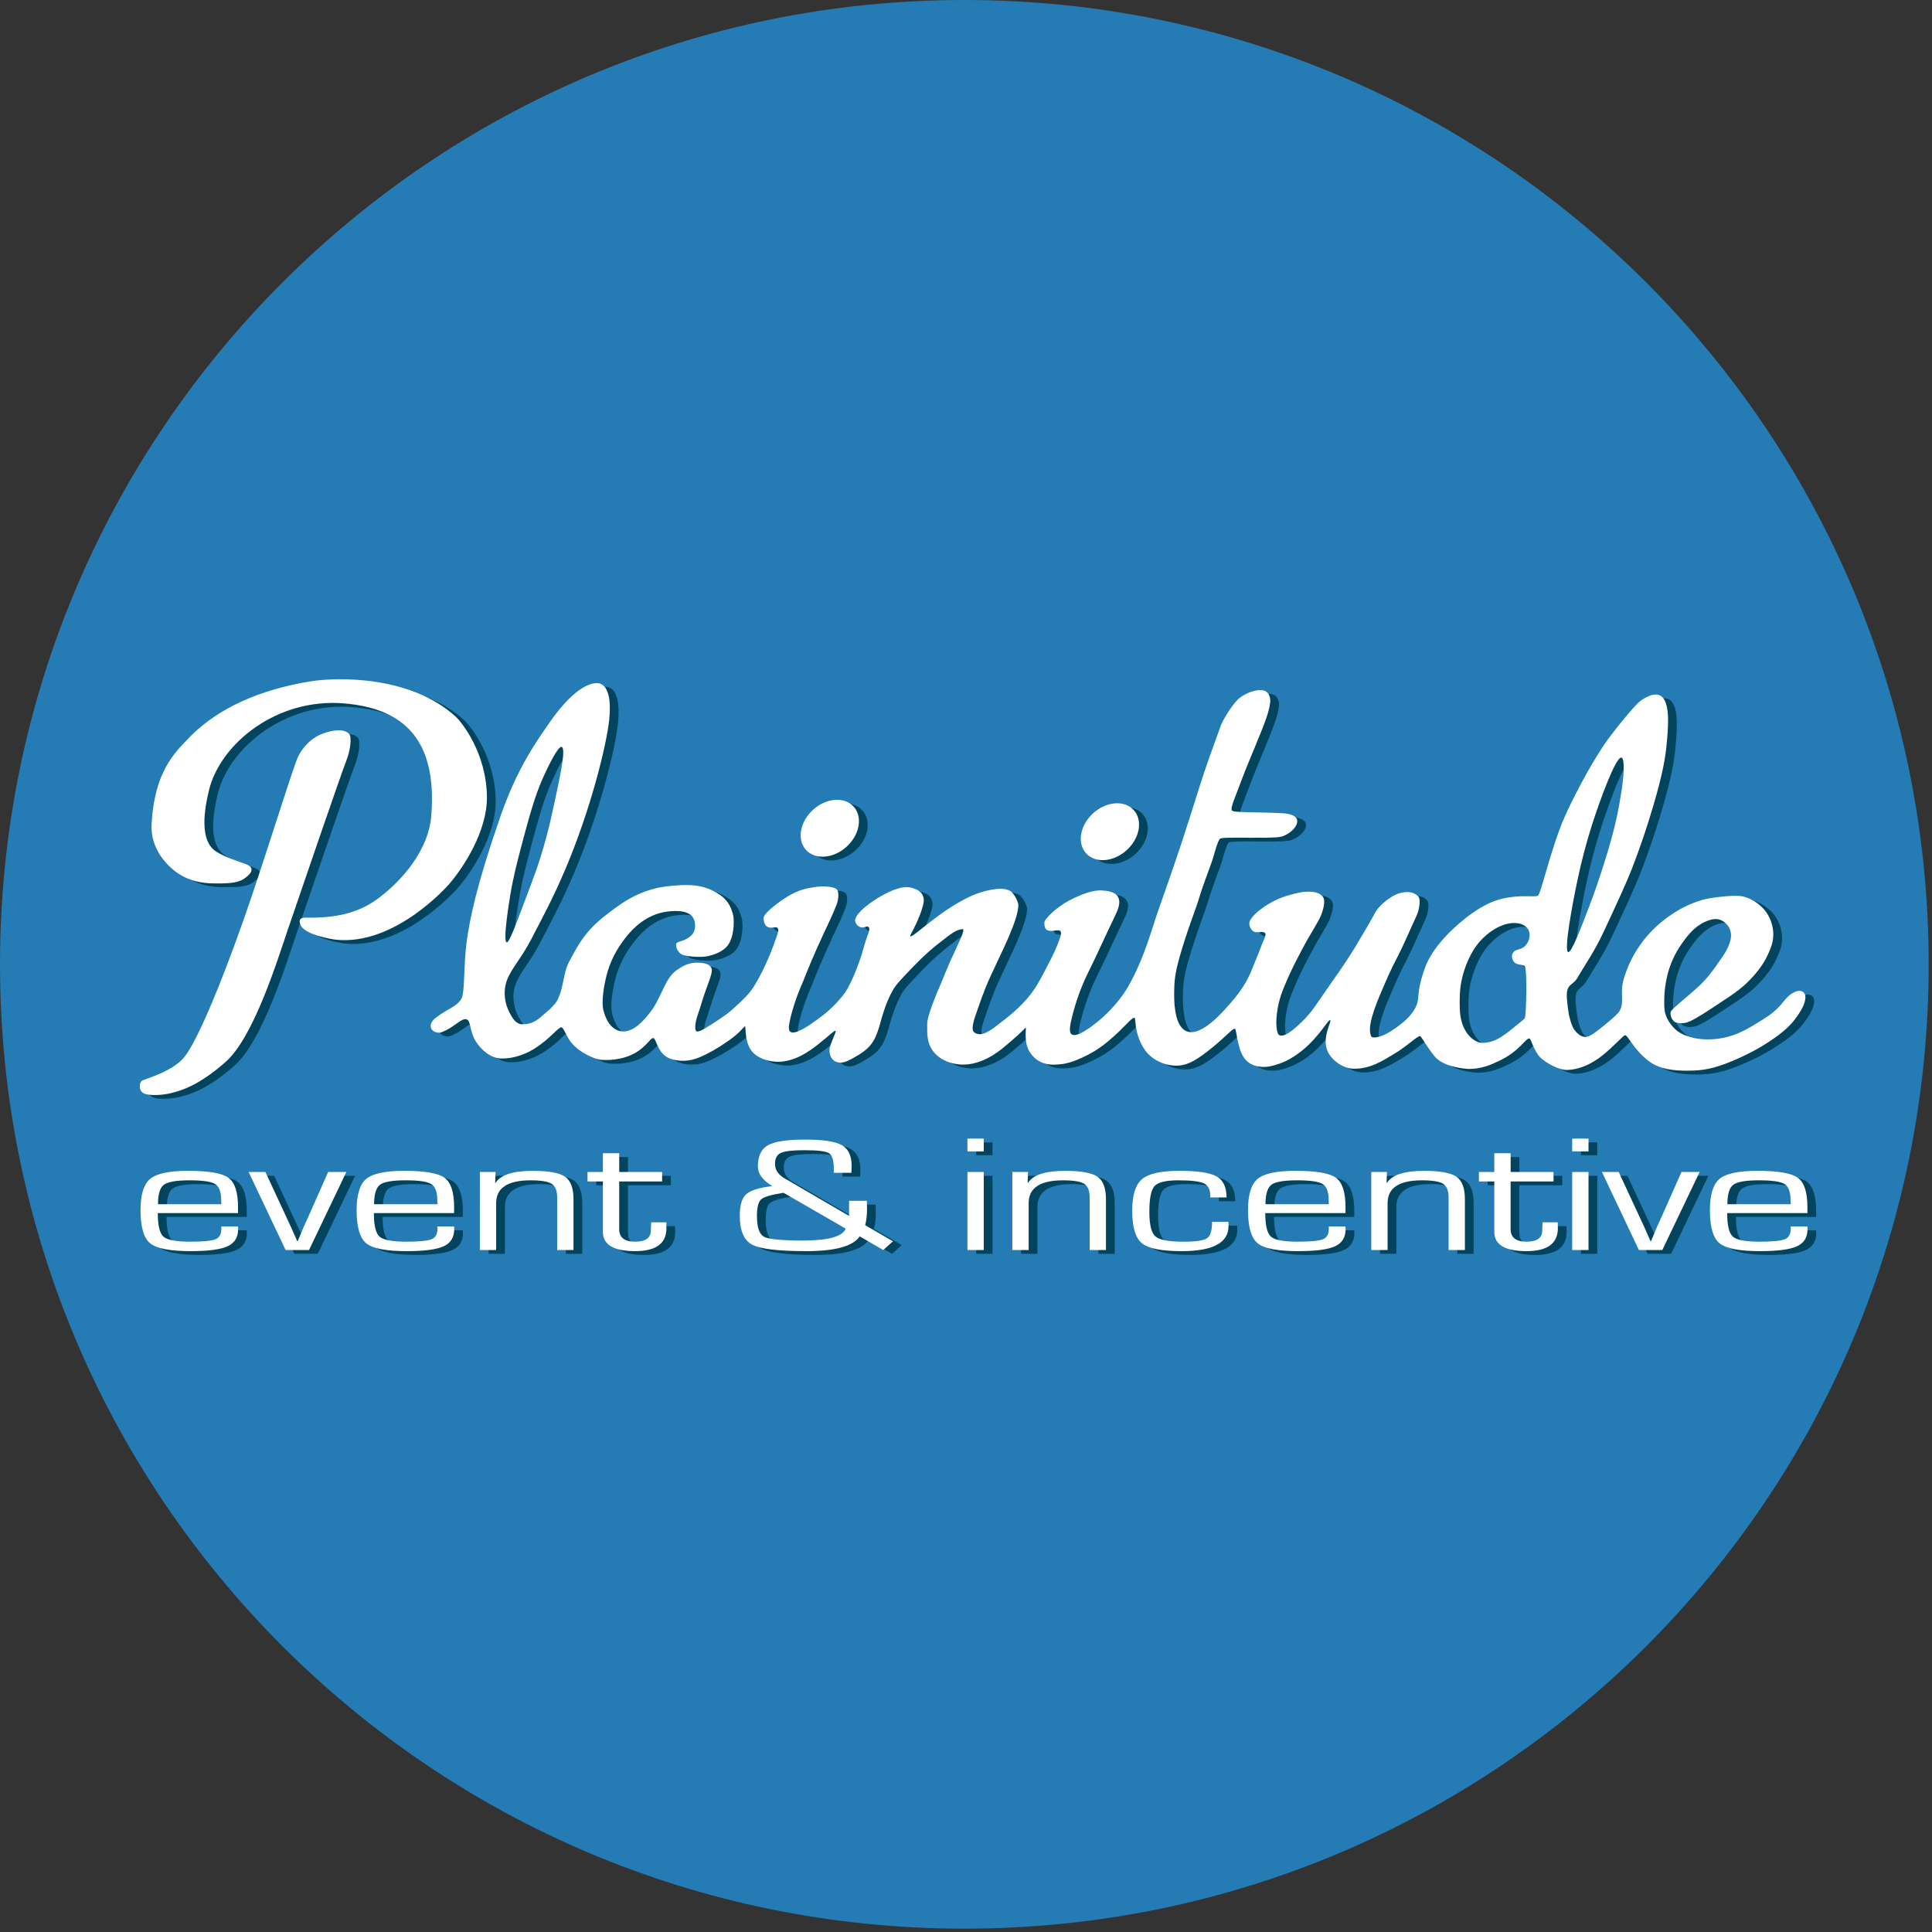
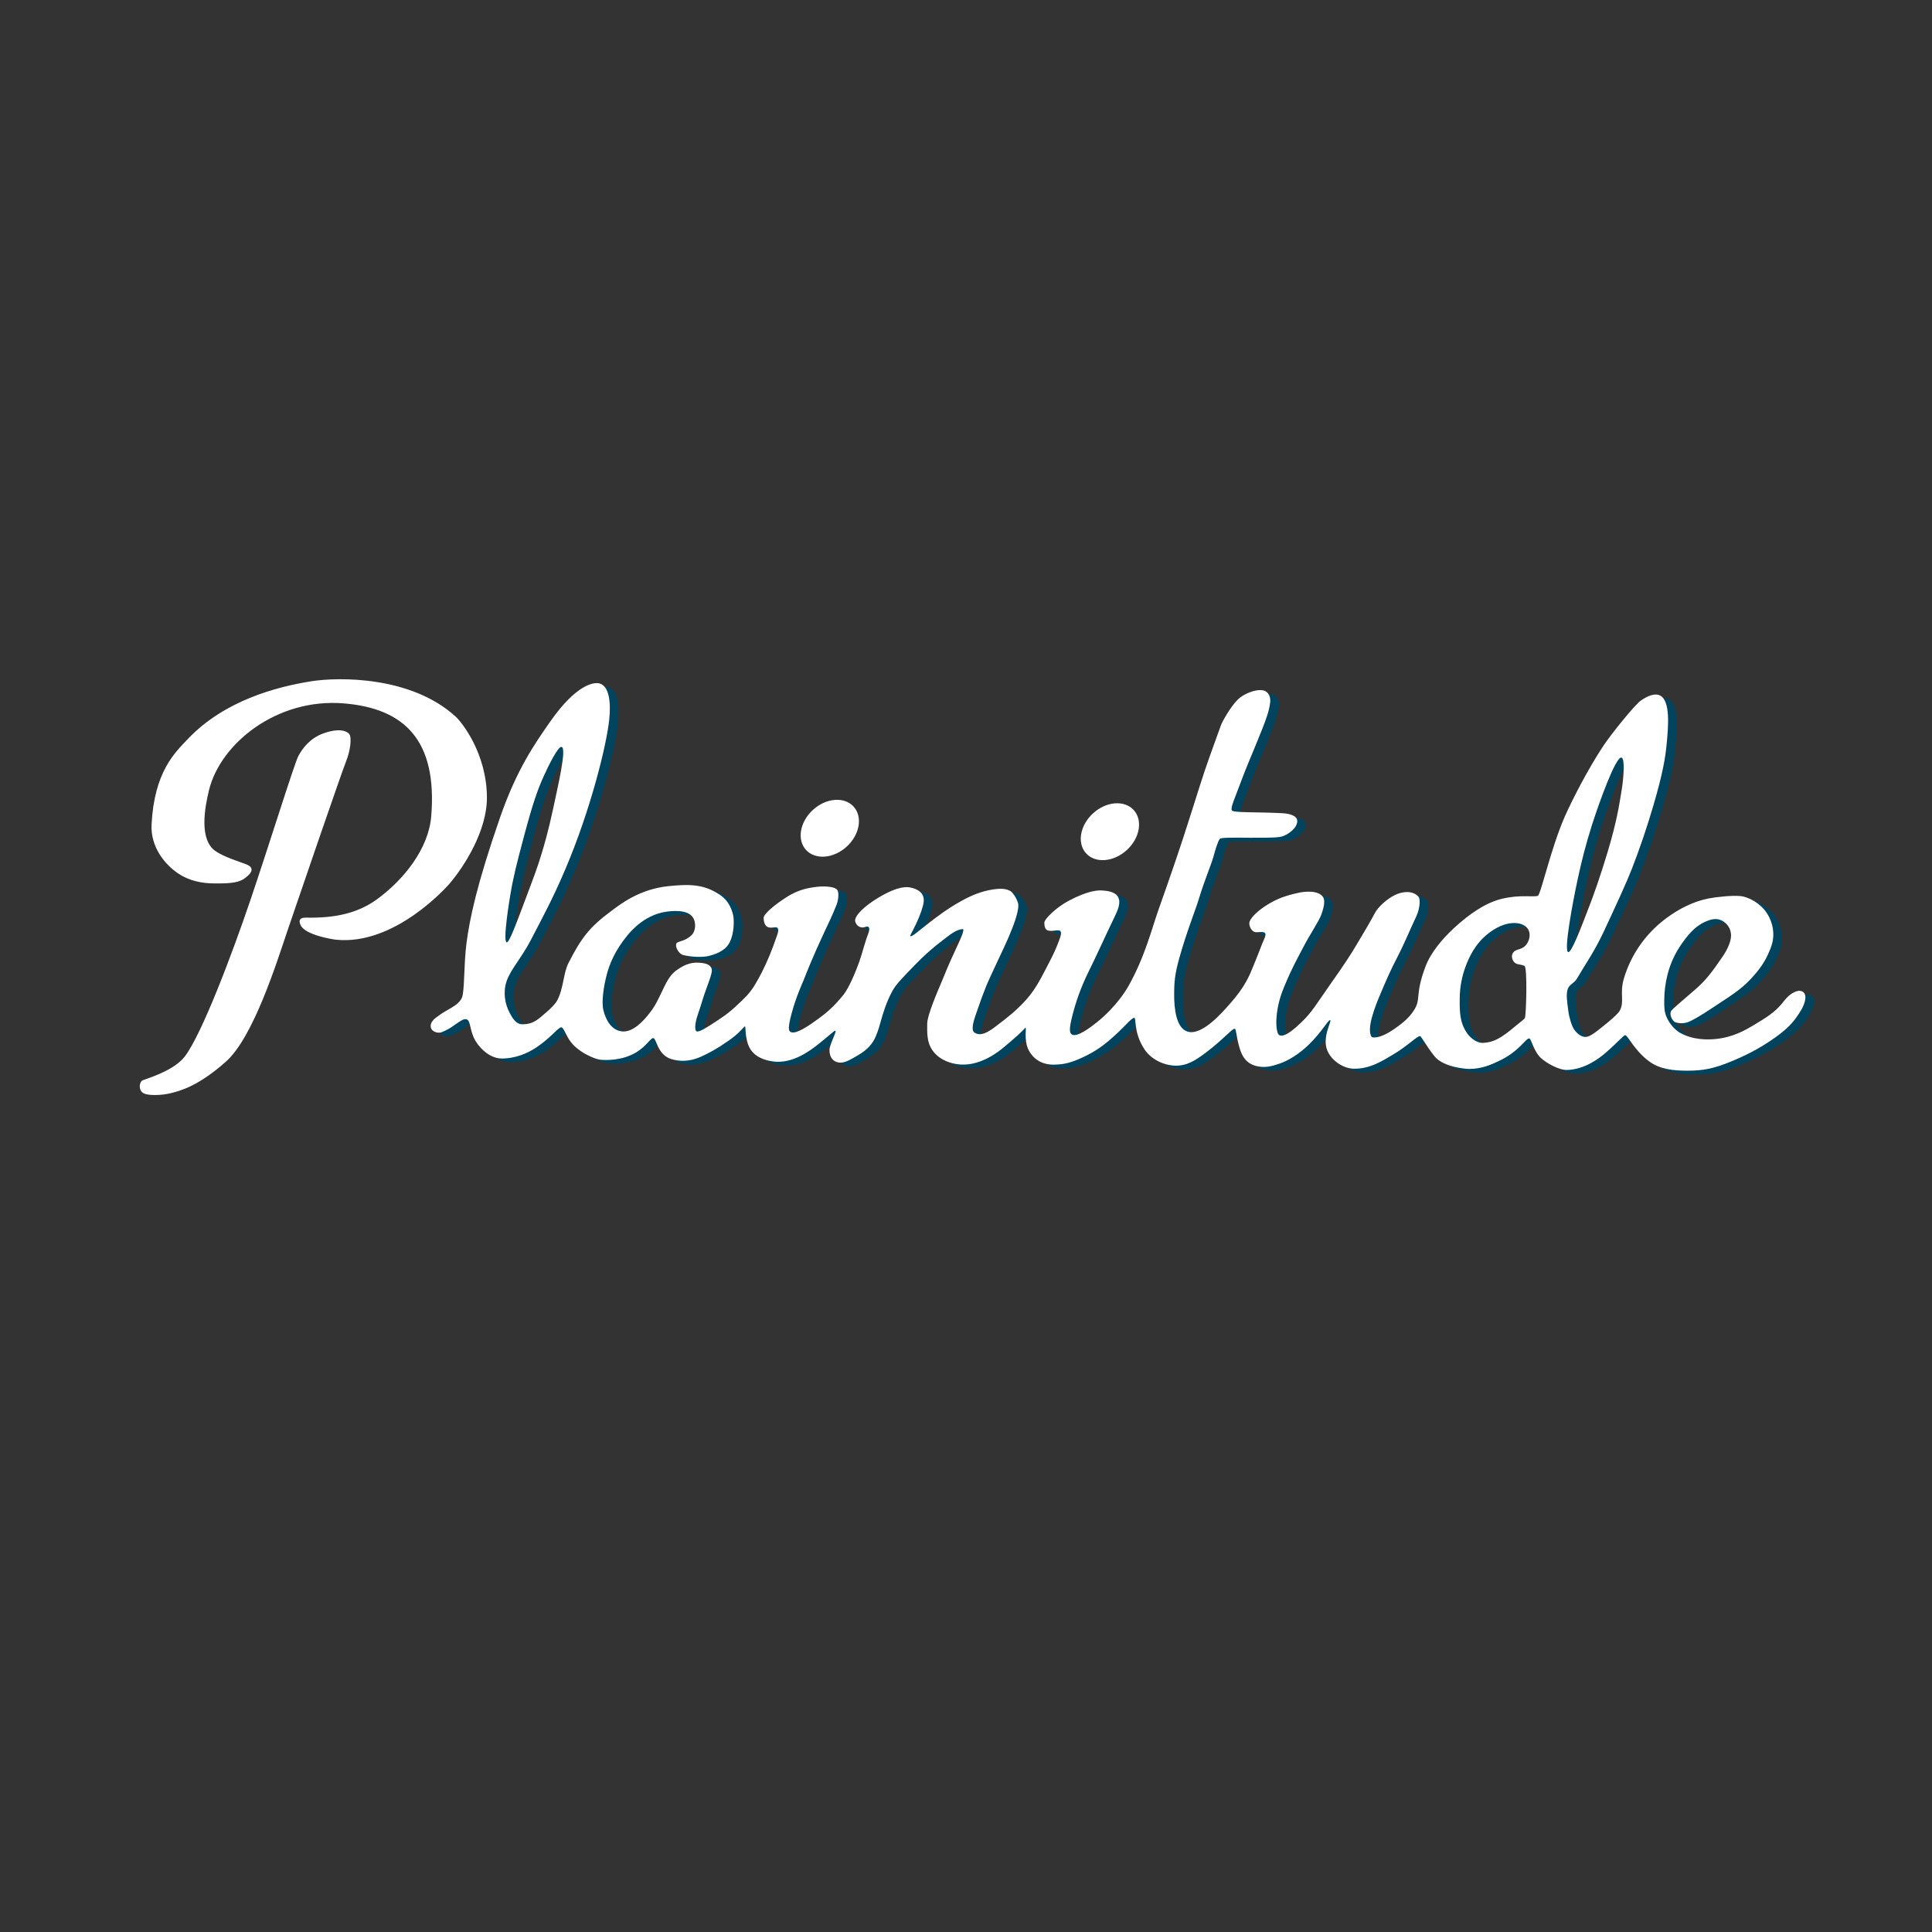
<svg xmlns="http://www.w3.org/2000/svg" width="733" zoomAndPan="magnify" viewBox="0 0 549.75 549.75" height="733" preserveAspectRatio="xMidYMid meet" version="1.0">
  <rect x="0" y="0" width="549.75" height="549.75" fill="#333333" stroke="none" />
  <defs>
    <clipPath id="5c0277f021">
      <path d="M 0 0 L 548.805 0 L 548.805 548.805 L 0 548.805 Z M 0 0 " clip-rule="nonzero" />
    </clipPath>
    <clipPath id="f88217d987">
      <path d="M 274.402 0 C 122.855 0 0 122.855 0 274.402 C 0 425.953 122.855 548.805 274.402 548.805 C 425.953 548.805 548.805 425.953 548.805 274.402 C 548.805 122.855 425.953 0 274.402 0 Z M 274.402 0 " clip-rule="nonzero" />
    </clipPath>
    <clipPath id="64e73be91c">
      <path d="M 42 325 L 517 325 L 517 357.031 L 42 357.031 Z M 42 325 " clip-rule="nonzero" />
    </clipPath>
    <clipPath id="5646cdee06">
-       <path d="M 45 194.355 L 327 194.355 L 327 269 L 45 269 Z M 45 194.355 " clip-rule="nonzero" />
-     </clipPath>
+       </clipPath>
    <clipPath id="183896d0d0">
-       <path d="M 39 323 L 515 323 L 515 355.953 L 39 355.953 Z M 39 323 " clip-rule="nonzero" />
-     </clipPath>
+       </clipPath>
    <clipPath id="e47d015a0b">
      <path d="M 43 193.277 L 325 193.277 L 325 268 L 43 268 Z M 43 193.277 " clip-rule="nonzero" />
    </clipPath>
  </defs>
  <g clip-path="url(#5c0277f021)">
    <g clip-path="url(#f88217d987)">
-       <path fill="#257bb4" d="M 0 0 L 548.805 0 L 548.805 548.805 L 0 548.805 Z M 0 0 " fill-opacity="1" fill-rule="nonzero" />
-     </g>
+       </g>
  </g>
  <g clip-path="url(#64e73be91c)">
-     <path fill="#02445e" d="M 65.469 343.738 L 65.434 342.695 C 65.434 340.297 64.875 338.738 63.742 338.016 C 62.621 337.297 60.184 336.938 56.449 336.938 C 52.684 336.938 50.242 337.355 49.125 338.203 C 48.008 339.043 47.453 340.891 47.453 343.738 Z M 65.469 350.059 L 70.215 350.059 L 70.246 350.867 C 70.246 353.172 69.246 354.789 67.242 355.711 C 65.242 356.629 61.73 357.09 56.715 357.09 C 50.871 357.09 47.039 356.344 45.211 354.852 C 43.387 353.355 42.477 350.219 42.477 345.434 C 42.477 341.008 43.391 338.035 45.23 336.52 C 47.062 335 50.66 334.242 56.02 334.242 C 61.852 334.242 65.684 334.902 67.496 336.219 C 69.309 337.535 70.215 340.305 70.215 344.527 L 70.215 346.27 L 47.387 346.27 C 47.387 349.77 47.922 352 48.992 352.957 C 50.07 353.914 52.574 354.398 56.512 354.398 C 60.246 354.398 62.68 354.172 63.793 353.711 C 64.918 353.254 65.469 352.266 65.469 350.754 Z M 101.043 334.57 L 90.426 356.77 L 83.754 356.77 L 73.238 334.57 L 78.016 334.57 L 83.621 346.645 L 85.383 350.43 L 86.211 352.332 L 87.074 354.234 L 87.203 354.234 L 88 352.352 L 88.801 350.453 L 90.492 346.691 L 95.867 334.57 Z M 126.957 343.738 L 126.922 342.695 C 126.922 340.297 126.363 338.738 125.23 338.016 C 124.105 337.297 121.672 336.938 117.934 336.938 C 114.172 336.938 111.73 337.355 110.613 338.203 C 109.496 339.043 108.941 340.891 108.941 343.738 Z M 126.957 350.059 L 131.703 350.059 L 131.734 350.867 C 131.734 353.172 130.734 354.789 128.73 355.711 C 126.73 356.629 123.219 357.09 118.195 357.09 C 112.359 357.09 108.527 356.344 106.699 354.852 C 104.875 353.355 103.965 350.219 103.965 345.434 C 103.965 341.008 104.879 338.035 106.719 336.52 C 108.551 335 112.148 334.242 117.504 334.242 C 123.34 334.242 127.168 334.902 128.98 336.219 C 130.793 337.535 131.703 340.305 131.703 344.527 L 131.703 346.27 L 108.875 346.27 C 108.875 349.77 109.41 352 110.48 352.957 C 111.555 353.914 114.062 354.398 118 354.398 C 121.734 354.398 124.164 354.172 125.281 353.711 C 126.402 353.254 126.957 352.266 126.957 350.754 Z M 139.035 334.57 L 143.516 334.57 L 143.383 337.59 L 143.512 337.656 C 144.93 335.379 148.449 334.25 154.066 334.25 C 158.598 334.25 161.672 334.801 163.277 335.914 C 164.875 337.027 165.68 339.164 165.68 342.324 L 165.68 356.773 L 161.031 356.773 L 161.031 341.77 C 161.031 339.871 160.512 338.586 159.473 337.93 C 158.43 337.27 156.434 336.941 153.469 336.941 C 146.941 336.941 143.672 339.098 143.672 343.418 L 143.672 356.773 L 139.031 356.773 Z M 190.898 334.57 L 190.898 337.262 L 178.684 337.262 L 178.684 350.848 C 178.684 353.211 180.195 354.398 183.203 354.398 C 186.188 354.398 187.684 353.336 187.684 351.219 L 187.715 350.125 L 187.781 348.895 L 192.098 348.895 L 192.129 350.547 C 192.129 354.906 189.168 357.09 183.238 357.09 C 177.109 357.09 174.047 355.277 174.047 351.637 L 174.047 337.266 L 169.664 337.266 L 169.664 334.574 L 174.047 334.574 L 174.047 329.234 L 178.688 329.234 L 178.688 334.574 Z M 225.441 340.488 C 222.012 341.016 219.895 341.633 219.086 342.336 C 218.277 343.039 217.879 344.625 217.879 347.082 C 217.879 350.305 218.547 352.277 219.883 352.996 C 221.223 353.711 224.914 354.074 230.949 354.074 C 238.184 354.074 242.242 352.945 243.129 350.684 Z M 244.09 342.766 L 249.137 342.766 L 249.168 343.602 L 249.203 345.203 C 249.203 346.891 249.023 348.395 248.672 349.707 L 256.602 354.281 L 253.816 356.77 L 247.113 352.887 C 245.23 355.695 240.164 357.09 231.914 357.09 C 223.949 357.09 218.809 356.477 216.484 355.234 C 214.164 353.996 213 351.25 213 346.992 C 213 344.188 213.539 342.234 214.609 341.117 C 215.684 340.004 217.781 339.223 220.895 338.773 L 222.258 338.562 C 219.516 336.949 218.141 335.109 218.141 333.012 C 218.141 330.055 219.086 328.039 220.98 326.969 C 222.871 325.891 226.418 325.352 231.617 325.352 C 236.703 325.352 240.172 325.879 242.035 326.93 C 243.895 327.984 244.82 329.949 244.82 332.824 L 244.758 334.801 L 239.746 334.801 L 239.746 333.613 C 239.746 331.262 239.293 329.801 238.383 329.23 C 237.477 328.656 235.156 328.367 231.418 328.367 C 228.035 328.367 225.785 328.625 224.68 329.137 C 223.574 329.645 223.02 330.688 223.02 332.246 C 223.02 334.016 223.98 335.418 225.906 336.477 L 227.035 337.125 L 244.094 347.062 L 244.094 343.484 Z M 282.418 356.77 L 277.77 356.77 L 277.77 334.57 L 282.418 334.57 Z M 282.418 328.715 L 277.77 328.715 L 277.77 325.07 L 282.418 325.07 Z M 290.543 334.57 L 295.023 334.57 L 294.895 337.59 L 295.023 337.656 C 296.438 335.379 299.957 334.25 305.574 334.25 C 310.109 334.25 313.18 334.801 314.785 335.914 C 316.387 337.027 317.188 339.164 317.188 342.324 L 317.188 356.773 L 312.543 356.773 L 312.543 341.77 C 312.543 339.871 312.027 338.586 310.992 337.93 C 309.941 337.27 307.941 336.941 304.98 336.941 C 298.453 336.941 295.191 339.098 295.191 343.418 L 295.191 356.773 L 290.543 356.773 Z M 347.387 348.754 L 352.035 348.754 L 352.066 349.961 C 352.066 354.715 347.621 357.09 338.727 357.09 C 333.023 357.09 329.25 356.34 327.414 354.84 C 325.578 353.336 324.66 350.238 324.66 345.547 C 324.66 341.152 325.59 338.168 327.465 336.598 C 329.332 335.027 332.891 334.242 338.125 334.242 C 343.285 334.242 346.797 334.77 348.684 335.836 C 350.566 336.891 351.508 338.883 351.508 341.809 L 346.859 341.809 L 346.859 341.234 C 346.859 339.52 346.25 338.371 345.035 337.797 C 343.816 337.227 341.395 336.938 337.766 336.938 C 334.27 336.938 332.027 337.48 331.031 338.566 C 330.031 339.648 329.535 342.078 329.535 345.859 C 329.535 349.539 330.105 351.887 331.246 352.891 C 332.383 353.898 335.043 354.402 339.23 354.402 C 342.77 354.402 345.012 354.07 345.961 353.414 C 346.91 352.754 347.387 351.207 347.387 348.758 M 380.602 343.738 L 380.566 342.695 C 380.566 340.297 380.008 338.738 378.875 338.016 C 377.754 337.297 375.316 336.938 371.582 336.938 C 367.82 336.938 365.379 337.355 364.262 338.203 C 363.141 339.043 362.586 340.891 362.586 343.738 Z M 380.602 350.059 L 385.348 350.059 L 385.383 350.867 C 385.383 353.172 384.379 354.789 382.379 355.711 C 380.375 356.629 376.867 357.09 371.848 357.09 C 366.004 357.09 362.172 356.344 360.348 354.852 C 358.52 353.355 357.609 350.219 357.609 345.434 C 357.609 341.008 358.523 338.035 360.363 336.52 C 362.199 335 365.793 334.242 371.152 334.242 C 376.988 334.242 380.82 334.902 382.633 336.219 C 384.445 337.535 385.352 340.305 385.352 344.527 L 385.352 346.27 L 362.52 346.27 C 362.52 349.77 363.055 352 364.129 352.957 C 365.199 353.914 367.711 354.398 371.645 354.398 C 375.387 354.398 377.816 354.172 378.93 353.711 C 380.051 353.254 380.602 352.266 380.602 350.754 Z M 392.684 334.57 L 397.16 334.57 L 397.031 337.59 L 397.16 337.656 C 398.578 335.379 402.094 334.25 407.711 334.25 C 412.246 334.25 415.316 334.801 416.922 335.914 C 418.527 337.027 419.324 339.164 419.324 342.324 L 419.324 356.773 L 414.684 356.773 L 414.684 341.77 C 414.684 339.871 414.16 338.586 413.125 337.93 C 412.082 337.27 410.082 336.941 407.117 336.941 C 400.594 336.941 397.328 339.098 397.328 343.418 L 397.328 356.773 L 392.68 356.773 Z M 444.547 334.57 L 444.547 337.262 L 432.332 337.262 L 432.332 350.848 C 432.332 353.211 433.84 354.398 436.852 354.398 C 439.828 354.398 441.332 353.336 441.332 351.219 L 441.363 350.125 L 441.426 348.895 L 445.742 348.895 L 445.777 350.543 C 445.777 354.906 442.812 357.09 436.883 357.09 C 430.754 357.09 427.691 355.277 427.691 351.637 L 427.691 337.266 L 423.316 337.266 L 423.316 334.574 L 427.691 334.574 L 427.691 329.234 L 432.34 329.234 L 432.34 334.574 Z M 454.504 356.77 L 449.855 356.77 L 449.855 334.57 L 454.504 334.57 Z M 454.504 328.715 L 449.855 328.715 L 449.855 325.07 L 454.504 325.07 Z M 486.121 334.57 L 475.508 356.77 L 468.836 356.77 L 458.316 334.57 L 463.094 334.57 L 468.703 346.645 L 470.461 350.43 L 471.289 352.332 L 472.152 354.234 L 472.285 354.234 L 473.082 352.352 L 473.879 350.453 L 475.57 346.691 L 480.949 334.57 Z M 512.039 343.738 L 512.004 342.695 C 512.004 340.297 511.441 338.738 510.312 338.016 C 509.188 337.297 506.75 336.938 503.016 336.938 C 499.254 336.938 496.812 337.355 495.699 338.203 C 494.574 339.043 494.02 340.891 494.02 343.738 Z M 512.039 350.059 L 516.785 350.059 L 516.816 350.867 C 516.816 353.172 515.816 354.789 513.812 355.711 C 511.809 356.629 508.301 357.09 503.281 357.09 C 497.438 357.09 493.605 356.344 491.781 354.852 C 489.957 353.355 489.047 350.219 489.047 345.434 C 489.047 341.008 489.961 338.035 491.797 336.52 C 493.637 335 497.227 334.242 502.586 334.242 C 508.422 334.242 512.254 334.902 514.066 336.219 C 515.879 337.535 516.785 340.305 516.785 344.527 L 516.785 346.27 L 493.957 346.27 C 493.957 349.77 494.492 352 495.566 352.957 C 496.637 353.914 499.148 354.398 503.078 354.398 C 506.82 354.398 509.25 354.172 510.363 353.711 C 511.488 353.254 512.039 352.266 512.039 350.754 Z M 512.039 350.059 " fill-opacity="1" fill-rule="nonzero" />
-   </g>
-   <path fill="#02445e" d="M 43.098 308.473 C 44.273 307.969 51.941 305.805 55.086 301.68 C 59.953 295.312 68.59 272.418 73.871 256.82 C 79.156 241.223 86.199 218.5 87.375 216.234 C 88.547 213.969 90.73 211.207 94.25 209.859 C 97.102 208.77 100.285 208.352 101.797 209.859 C 102.723 210.789 102.133 214.891 100.961 217.742 C 99.789 220.598 87.379 256.816 84.355 265.707 C 81.336 274.598 74.664 296.184 66.746 303.191 C 59.074 309.973 54.109 311.414 50.98 312.164 C 48.539 312.754 44.773 312.922 43.352 312.164 C 41.773 311.328 42.094 308.906 43.098 308.477 " fill-opacity="1" fill-rule="nonzero" />
+     </g>
  <g clip-path="url(#5646cdee06)">
    <path fill="#02445e" d="M 72.535 247.008 C 70.543 246.238 66.426 245.004 63.895 243.316 C 59.113 240.133 60.676 231.168 61.969 225.875 C 65.191 212.711 81.184 199.66 100.289 201.223 C 117.734 202.648 126.953 211.871 125.195 233.34 C 124.438 242.582 117.453 251.328 109.848 256.902 C 104.316 260.961 97.77 262.355 89.641 262.188 C 87.965 262.156 87.293 262.77 88.047 264.367 C 89.363 267.148 97.09 268.371 98.109 268.477 C 114.777 270.184 129.621 253.422 130.312 252.625 C 134.426 247.855 141.129 237.535 141.043 227.891 C 140.934 215.309 133.852 206.547 132.156 204.996 C 119.492 193.426 98.875 193.695 91.066 194.934 C 81.004 196.527 66.328 200.465 56.016 211.285 C 52.262 215.219 46.387 220.652 45.617 235.688 C 45.281 242.227 49.559 247.176 53.164 249.605 C 56.293 251.719 59.938 252.457 63.562 252.457 C 66.578 252.457 69.945 252.516 71.949 251.117 C 75.301 248.766 74.043 247.594 72.535 247.008 M 231.824 242.91 C 234.457 245.812 239.629 245.418 243.379 242.02 C 247.125 238.621 248.027 233.516 245.395 230.613 C 242.762 227.703 237.59 228.102 233.844 231.5 C 230.098 234.898 229.191 240.004 231.824 242.91 M 311.527 243.895 C 314.16 246.797 319.332 246.398 323.082 243.004 C 326.828 239.605 327.73 234.5 325.098 231.594 C 322.465 228.688 317.293 229.082 313.547 232.484 C 309.801 235.879 308.895 240.988 311.527 243.895 " fill-opacity="1" fill-rule="nonzero" />
  </g>
  <path fill="#02445e" d="M 448.711 271.996 C 449.641 272.246 452.223 265.473 454.832 258.664 C 455.805 256.121 457.742 250.859 459.949 243.488 C 462.582 234.672 463.191 230.406 463.973 225.625 C 464.516 222.273 464.887 216.91 463.891 216.652 C 462.293 216.246 457.656 229.016 455.418 236.02 C 453.824 241.07 452.484 246.188 451.395 251.371 C 449.957 258.062 447.426 271.652 448.711 271.996 M 432.945 272.332 C 433.695 270.961 435.238 271.527 436.551 270.152 C 437.629 269.027 438.141 267.031 437.387 265.625 C 436.648 264.234 434.93 263.852 434.285 263.777 C 430.641 263.359 427.457 265.562 426.07 266.633 C 422.109 269.684 420.492 273.625 419.613 275.855 C 418.453 278.879 417.867 282.008 417.852 285.246 C 417.82 288.82 417.805 291.867 419.844 294.934 C 420.598 296.062 422.434 297.973 424.645 297.824 C 427.453 297.637 429.445 296.668 433.805 292.984 C 435.168 291.828 436.211 291.117 436.379 290.781 C 436.793 289.961 437.137 276.379 436.301 275.938 C 435.152 275.336 433.984 275.727 433.238 274.723 C 432.727 274.031 432.512 273.117 432.945 272.332 M 157.332 221.66 C 155.551 225.57 154.16 229.371 151.523 239.289 C 149.566 246.664 148.57 250.461 147.668 255.895 C 147.477 257.043 145.5 268.945 146.664 269.227 C 147.363 269.395 149.215 264.383 152.551 255.496 C 154.543 250.191 155.348 248.109 156.555 244.152 C 157.215 242.004 158.586 237.324 159.91 231.074 C 161.355 224.238 163.773 214.059 162.301 213.609 C 161.328 213.309 158.555 218.969 157.332 221.66 M 126.957 290.355 C 129.555 288.262 132.828 287.422 133.914 284.992 C 134.742 283.152 134.418 275.516 135.258 269.227 C 136.117 262.77 138.023 253.121 144.816 233.59 C 149.516 220.086 154.547 212.875 158.988 206.5 C 166.469 195.777 171.566 195.016 173.246 195.602 C 175.766 196.484 176.375 200.703 175.844 205.832 C 175.09 213.125 170.555 231.508 163.352 248.43 C 159.746 256.898 157.062 261.766 153.539 268.555 C 152.223 271.09 150.609 273.461 149.516 275.094 C 148.578 276.492 147.281 278.402 146.664 280.211 C 145.574 283.398 146.145 286.695 147.5 289.27 C 148.336 290.863 149.348 292.539 151.105 292.539 C 154.461 292.539 155.773 290.957 158.066 289.016 C 159.156 288.094 160.496 286.754 161.004 285.832 C 162.867 282.41 162.742 278.07 164.246 275.117 C 167.832 268.102 170.098 265.004 176.262 260.422 C 179.133 258.289 184.441 254.078 192.738 253.23 C 198.277 252.66 202.418 252.613 206.703 255.305 C 207.68 255.918 210.191 257.293 211.145 261.68 C 211.266 262.23 211.672 266.566 209.906 269.582 C 208.57 271.883 205.559 272.758 204.121 273.105 C 202.613 273.473 199.535 273.484 196.891 272.832 C 195.773 272.559 194.664 270.832 194.879 269.73 C 195.066 268.766 197.141 269.207 199.238 267.215 C 200.484 266.031 200.574 263.68 199.742 262.262 C 198.211 259.66 193.363 260.332 192.109 260.508 C 186.41 261.301 182.645 265.277 181.043 267.215 C 177.523 271.469 175.977 275.285 175.172 278.285 C 174.25 281.723 173.617 286.09 174.168 288.43 C 174.879 291.473 176.516 294.176 179.363 294.551 C 182.656 294.988 185.812 291.316 187.395 289.266 C 189.066 287.105 189.66 285.684 191.523 281.805 C 193.316 278.082 194.727 277.316 195.969 276.52 C 196.691 276.062 198.695 274.812 201.336 275.012 C 202.488 275.098 204.059 275.211 204.773 276.27 C 205.406 277.203 204.984 278.285 203.098 283.48 C 202.453 285.266 201.938 287.262 201.082 289.688 C 199.973 292.852 200.332 294.281 200.582 294.469 C 200.984 294.766 201.754 294.621 204.855 292.621 C 207.812 290.715 209.68 289.516 212.148 287.168 C 213.98 285.441 215.793 283.883 217.352 281.215 C 218.715 278.891 219.828 276.859 221.484 272.918 C 222.234 271.129 222.652 269.945 223.641 267.129 C 223.84 266.578 224.145 265.617 223.723 265.121 C 223.305 264.613 221.816 265.414 220.789 264.781 C 219.961 264.273 219.785 263.008 219.785 262.266 C 219.785 261.09 223.055 258.453 226.238 256.398 C 229.992 253.98 233.055 253.711 234.035 253.543 C 236.402 253.148 239.785 253.23 240.66 254.215 C 241.305 254.934 241.059 257.188 240.539 258.516 C 239.215 261.91 237.77 264.68 237.059 266.293 C 236.086 268.492 234.191 272.246 231.105 280.125 C 230.82 280.852 229.105 284.438 227.75 289.438 C 226.672 293.418 226.879 294.27 227.332 294.637 C 228.73 295.773 233.047 292.641 235.379 290.945 C 237.555 289.367 239.691 287.602 242.426 284.238 C 244.062 282.223 245.926 277.715 246.949 274.863 C 247.922 272.172 248.52 269.379 249.555 266.711 C 249.652 266.457 250.098 265.309 249.637 264.863 C 249.137 264.383 248.414 265.309 247.203 264.863 C 246.855 264.723 246.559 264.504 246.316 264.219 C 246.07 263.93 245.906 263.602 245.82 263.234 C 245.57 261.66 248.465 258.891 252.488 256.48 C 258.293 253.004 260.719 253.488 261.418 253.605 C 262.234 253.75 264.16 254.234 264.938 255.621 C 265.613 256.832 265.434 258.016 264.645 260.34 C 264.359 261.184 263.617 263.184 262.301 265.703 C 261.715 266.82 261.395 267.324 261.543 267.465 C 261.879 267.781 264.051 265.848 266.828 263.691 C 268.77 262.18 272.035 259.668 275.969 257.488 C 278.98 255.816 281.688 254.73 284.766 254.215 C 287.633 253.738 289.051 254.043 290.141 254.719 C 290.301 254.82 291.555 256.012 292.176 258.074 C 292.547 259.332 291.578 262.496 290.664 264.863 C 288.965 269.27 287.816 271.34 284.27 279.039 C 282.422 283.039 281.34 286.387 279.988 290.273 C 279.469 291.785 278.824 294.137 279.66 294.805 C 281.855 296.562 285.043 293.73 287.016 292.223 C 288.719 290.918 291.73 288.699 294.75 285.242 C 297.461 282.141 299.027 278.766 301.039 274.93 C 302.172 272.77 303.094 270.801 303.871 268.641 C 304.168 267.812 304.672 266.562 304.227 266.039 C 303.676 265.398 301.918 266.312 300.539 265.789 C 299.785 265.504 299.656 264.418 299.656 263.605 C 299.656 262.605 303.004 259.297 306.574 257.402 C 312.375 254.324 315.133 254.398 316.133 254.469 C 317.379 254.559 319.645 254.719 320.578 256.23 C 321.605 257.898 320.445 260.293 319.656 261.93 C 317.02 267.395 314.551 272.934 311.859 278.367 C 310.078 282.086 308.68 285.941 307.664 289.938 C 306.734 293.551 306.734 294.887 307.41 295.387 C 308.906 296.504 313.16 293.121 314.625 291.953 C 320.246 287.469 323.172 282.41 323.512 281.805 C 328.289 273.348 330.195 265.41 332.234 259.668 C 338.902 240.906 340.82 234.324 343.891 224.699 C 345.879 218.453 347.137 215.121 349.906 207.445 C 350.273 206.43 352.578 202.262 354.707 200.129 C 356.199 198.641 359.715 197.062 361.918 197.531 C 363.551 197.875 364.055 199.523 363.934 200.84 C 363.699 203.297 362.523 206.336 361.535 208.828 C 360.301 211.918 359.023 214.988 357.746 218.059 C 356.285 221.578 354.949 225.297 353.867 228.074 C 353.426 229.207 352.715 231.008 352.988 231.656 C 353.305 232.414 360.391 232.086 367.391 232.477 C 369.656 232.602 372.055 233.277 371.562 235.266 C 371.102 237.133 368.773 238.641 367.328 239.078 C 366.574 239.309 365.125 239.52 357.977 239.457 C 353.148 239.418 349.906 239.391 349.594 239.77 C 348.965 240.523 348.207 243.293 347.766 244.867 C 347.113 247.195 345.125 251.848 343.641 256.816 C 342.715 259.902 340.234 265.957 338.082 273.605 C 336.738 278.391 336.617 280.68 336.594 283.734 C 336.559 288.258 337.203 293.668 340.449 294.637 C 344.605 295.867 350.512 288.887 352.277 286.922 C 356.828 281.848 358.023 278.641 359.086 276.062 C 360.281 273.168 360.723 271.973 361.664 269.562 C 362.086 268.496 362.93 267.098 362.422 266.543 C 361.93 266.008 360.344 266.5 359.57 266.293 C 358.59 266.027 357.992 264.754 357.977 263.863 C 357.957 262.414 360.539 260.062 363.426 258.324 C 366.031 256.758 368.336 255.938 371.898 255.141 C 373.949 254.68 377.633 254.398 378.941 256.312 C 379.418 257.008 379.535 258.41 378.461 261.344 C 377.77 263.23 375.188 267.066 373.488 270.316 C 371.656 273.832 370.195 276.328 367.957 281.723 C 367.215 283.512 365.934 286.738 365.691 291.027 C 365.582 293.004 365.82 295.305 366.527 295.641 C 368.086 296.375 371.039 293.648 372.816 291.953 C 375.883 289.031 377.176 286.617 380.871 281.383 C 385.25 275.18 386.762 272.789 388.25 270.316 C 390.352 266.824 392.543 263.121 393.742 260.84 C 394.602 259.203 397.078 256.879 399.488 255.723 C 401.41 254.805 404.371 254.305 406.109 256.23 C 406.699 256.879 406.535 259.586 405.52 261.766 C 403.238 266.691 401.797 270.199 400.156 273.336 C 398.09 277.281 396.957 279.945 394.809 285.031 L 394.785 285.094 C 393.996 287 392.93 289.836 392.484 292.219 C 391.984 294.93 392.633 296.16 392.949 296.227 C 394.5 296.562 396.879 295.512 399.336 293.797 C 402.203 291.797 403.531 290.469 404.688 288.766 C 407.027 285.309 404.973 284.48 408.082 276.184 C 409.586 272.16 412.863 268.277 416.176 265.203 C 420.535 261.156 425.289 257.902 429.906 256.816 C 435.254 255.559 438.75 256.441 440.074 255.977 C 440.91 255.684 443.77 242.52 447.703 233.547 C 449.719 228.957 454.246 220.047 458.773 213.23 C 460.949 209.953 467.641 201.656 469.34 200.465 C 472.859 197.988 474.473 198.809 474.793 198.953 C 477.898 200.406 477.195 207.91 476.719 212.957 C 476.383 216.48 475.699 220.965 472.945 230.316 C 471.16 236.414 469.121 242.422 466.824 248.344 C 465.316 252.191 462.543 258.262 458.773 266.293 C 456.145 271.887 453.789 275.16 451.145 279.625 C 450.34 280.961 448.992 281.148 448.543 282.641 C 448.082 284.176 448.398 285.965 448.773 288.891 C 449.004 290.672 449.754 293.141 450.473 294.109 C 450.895 294.676 452.109 296.172 453.66 296.145 C 454.938 296.125 456.582 294.789 459.949 292.035 C 461.789 290.527 463.051 289.301 463.383 288.68 C 464.852 285.98 463.242 283.797 464.621 279.332 C 465.449 276.605 466.613 274.031 468.109 271.609 C 469.602 269.188 471.383 266.996 473.449 265.035 C 473.449 265.031 479.969 258.453 488.586 256.754 C 490.746 256.328 495.32 255.809 497.77 256.059 C 500.219 256.312 503.488 258.262 505.145 260.758 C 505.566 261.391 506.93 263.48 507.074 266.461 C 507.199 269.031 506.363 270.91 505.484 272.832 C 504.895 274.113 503.809 276.145 501.453 278.785 C 498.625 281.965 496.57 283.418 490.809 287.172 C 488.629 288.59 486.008 290.41 483.344 291.703 C 481.352 292.664 479.242 292.09 478.895 291.785 C 477.801 290.797 477.602 289.309 478.059 288.68 C 478.461 288.137 481.301 285.703 484.77 282.727 C 487.766 280.148 489.527 277.883 492.73 273.168 C 494.062 271.219 495.375 268.449 495 266.562 C 494.906 266.094 494.742 264.602 492.988 263.352 C 491.492 262.297 489.969 262.539 488.793 262.938 C 485.426 264.074 483.289 266.395 481.098 269.52 C 479.16 272.238 477.781 275.215 476.969 278.449 C 476.375 280.816 476.066 283.223 476.047 285.664 C 476.023 287.797 476.066 289.121 476.805 290.695 C 477.914 293.066 479.656 294.449 480.41 294.887 C 484.055 297.004 488.23 296.984 490.723 296.727 C 495.676 296.223 499.172 294.16 501.203 292.957 C 505.234 290.574 507.391 289.141 509.34 286.875 C 510.094 286.004 511.281 284.164 513.176 283.355 C 513.363 283.277 514.77 282.566 515.715 283.48 C 516.832 284.57 515.855 287.062 515.039 288.43 C 513.113 291.656 511.379 293.598 507.832 296.145 C 504.57 298.48 500.906 300.699 495.441 302.977 C 490.094 305.203 487.082 305.746 482.609 305.746 C 478.523 305.746 474.75 305.305 471.77 303.102 C 467.535 299.973 465.738 295.793 464.977 295.641 C 464.559 295.559 462.844 297.637 459.445 300.59 C 457.395 302.371 453.387 305.363 448.461 305.535 C 446.07 305.617 442.395 303.527 440.832 302.016 C 438.836 300.086 438.223 296.594 437.641 296.562 C 436.637 296.504 434.75 300.336 428.922 303.02 C 427.066 303.875 424.277 305.262 420.473 305.242 C 419.887 305.238 413.242 304.863 410.637 301.594 C 408.227 298.559 406.887 295.852 406.531 295.895 C 405.566 295.992 402.926 298.762 398.984 301.09 C 395.875 302.926 392.422 305.238 387.707 305.18 C 384.738 305.141 381.23 302.836 380.113 299.832 C 378.656 295.887 381.672 291.391 380.953 291.363 C 380.348 291.344 378.762 294.539 375 298.242 C 372.172 301.027 368.965 302.914 366.699 303.691 C 364.418 304.473 362.738 304.93 360.496 304.527 C 356.578 303.836 355.629 300.777 355.066 298.762 C 354.25 295.852 354.254 293.758 353.785 293.797 C 352.992 293.859 350.57 296.848 345.738 300.508 C 342.625 302.855 340.168 304.453 336.703 304.301 C 333.258 304.141 329.93 302.301 328.211 299.75 C 324.875 294.797 325.934 290.535 325.191 290.695 C 324.188 290.902 322.656 293.27 317.98 297.234 C 316.121 298.805 313.496 300.777 309.094 302.602 C 306.445 303.699 304.648 304 302.215 304.023 C 300.16 304.043 297.074 303.344 295.258 300 C 293.652 297.055 294.75 292.977 294.25 293.543 C 293.504 294.379 291.625 296.184 288.129 299.078 C 286.742 300.227 281.059 304.934 274.625 303.859 C 273.734 303.707 270.129 303.105 267.918 300.086 C 266.137 297.641 266.324 294.938 266.324 292.371 C 266.324 290.023 269.219 283.293 270.352 280.652 C 271.18 278.711 272.078 276.23 274.543 270.984 C 276.199 267.465 277.051 265.395 276.387 265.453 C 274.5 265.621 272.93 266.941 270.727 268.637 C 267.934 270.754 265.316 273.07 262.887 275.598 C 259.305 279.281 257.516 281.125 256.512 282.895 C 254.703 286.105 253.617 289.844 253.156 291.527 C 252.617 293.543 251.941 295.754 251.043 297.254 C 249.602 299.66 247.465 300.918 245.191 302.184 C 243.871 302.914 242.555 303.605 241.168 303.418 C 239.594 303.203 238.465 301.973 238.527 299.77 C 238.574 298.082 240.918 294.109 240.078 294.383 C 239.652 294.52 237.703 296.359 235.293 298.242 C 233.145 299.926 228.047 303.91 222.379 303.105 C 221.496 302.977 217.879 302.461 216.09 299.75 C 214.242 296.926 214.816 292.789 214.418 293.125 C 213.699 293.727 212.875 295.055 209.891 297.152 C 206.512 299.52 204.062 300.84 201.758 301.848 C 198.477 303.277 195.633 303.105 193.434 302.414 C 189.57 301.199 189.328 296.676 188.422 296.477 C 187.648 296.312 186.57 298.672 183.562 300.508 C 179.598 302.914 174.754 302.812 173.156 302.602 C 171.66 302.395 166.645 300.398 164.441 296.898 C 163.211 294.945 162.68 292.98 161.926 293.461 C 160.359 294.461 159.148 296.352 155.301 298.992 C 152.617 300.84 148.969 302.348 145.07 302.266 C 142.176 302.199 139.324 299.855 137.777 297.234 C 136.051 294.316 136.5 291.379 135.172 291.113 C 134.57 290.992 134.055 291.145 131.652 292.871 C 130.562 293.668 129.391 294.312 128.133 294.801 C 127.094 295.191 125.434 294.68 125.113 293.543 C 124.609 291.785 126.746 290.531 126.953 290.355 " fill-opacity="1" fill-rule="nonzero" />
  <g clip-path="url(#183896d0d0)">
    <path fill="#ffffff" d="M 62.98 342.66 L 62.945 341.617 C 62.945 339.215 62.383 337.656 61.254 336.938 C 60.133 336.215 57.695 335.859 53.961 335.859 C 50.191 335.859 47.754 336.277 46.637 337.121 C 45.52 337.965 44.961 339.812 44.961 342.66 Z M 62.98 348.977 L 67.727 348.977 L 67.758 349.789 C 67.758 352.094 66.758 353.707 64.754 354.633 C 62.75 355.551 59.242 356.012 54.223 356.012 C 48.379 356.012 44.547 355.266 42.723 353.773 C 40.898 352.273 39.988 349.137 39.988 344.355 C 39.988 339.93 40.902 336.953 42.742 335.441 C 44.574 333.922 48.168 333.16 53.527 333.16 C 59.363 333.16 63.195 333.82 65.008 335.137 C 66.82 336.453 67.727 339.223 67.727 343.449 L 67.727 345.188 L 44.898 345.188 C 44.898 348.688 45.434 350.918 46.504 351.879 C 47.582 352.836 50.086 353.32 54.02 353.32 C 57.758 353.32 60.191 353.09 61.305 352.633 C 62.43 352.176 62.98 351.188 62.98 349.672 Z M 98.555 333.488 L 87.938 355.688 L 81.266 355.688 L 70.746 333.488 L 75.523 333.488 L 81.133 345.562 L 82.891 349.348 L 83.719 351.254 L 84.582 353.156 L 84.715 353.156 L 85.512 351.273 L 86.309 349.375 L 88 345.613 L 93.379 333.488 Z M 124.469 342.66 L 124.434 341.617 C 124.434 339.215 123.871 337.656 122.742 336.938 C 121.617 336.215 119.184 335.859 115.445 335.859 C 111.68 335.859 109.242 336.277 108.125 337.121 C 107.008 337.965 106.449 339.812 106.449 342.66 Z M 124.469 348.977 L 129.215 348.977 L 129.246 349.789 C 129.246 352.094 128.246 353.707 126.242 354.633 C 124.238 355.551 120.73 356.012 115.707 356.012 C 109.871 356.012 106.035 355.266 104.211 353.773 C 102.387 352.273 101.477 349.137 101.477 344.355 C 101.477 339.93 102.391 336.953 104.23 335.441 C 106.062 333.922 109.656 333.16 115.012 333.16 C 120.852 333.16 124.68 333.82 126.492 335.137 C 128.305 336.453 129.215 339.223 129.215 343.449 L 129.215 345.188 L 106.387 345.188 C 106.387 348.688 106.922 350.918 107.992 351.879 C 109.066 352.836 111.574 353.32 115.508 353.32 C 119.246 353.32 121.676 353.09 122.793 352.633 C 123.91 352.176 124.469 351.188 124.469 349.672 Z M 136.547 333.488 L 141.027 333.488 L 140.895 336.512 L 141.023 336.578 C 142.441 334.301 145.961 333.168 151.578 333.168 C 156.109 333.168 159.184 333.723 160.789 334.836 C 162.387 335.949 163.191 338.086 163.191 341.242 L 163.191 355.691 L 158.543 355.691 L 158.543 340.691 C 158.543 338.793 158.023 337.508 156.98 336.852 C 155.941 336.191 153.945 335.863 150.98 335.863 C 144.453 335.863 141.184 338.02 141.184 342.34 L 141.184 355.691 L 136.543 355.691 Z M 188.406 333.488 L 188.406 336.184 L 176.195 336.184 L 176.195 349.766 C 176.195 352.133 177.707 353.32 180.715 353.32 C 183.699 353.32 185.191 352.258 185.191 350.137 L 185.227 349.047 L 185.293 347.816 L 189.605 347.816 L 189.637 349.465 C 189.637 353.828 186.68 356.012 180.75 356.012 C 174.621 356.012 171.555 354.199 171.555 350.559 L 171.555 336.188 L 167.176 336.188 L 167.176 333.492 L 171.555 333.492 L 171.555 328.156 L 176.199 328.156 L 176.199 333.492 Z M 222.953 339.41 C 219.523 339.938 217.406 340.555 216.598 341.258 C 215.789 341.961 215.391 343.543 215.391 346.004 C 215.391 349.223 216.059 351.195 217.395 351.918 C 218.734 352.633 222.422 352.996 228.461 352.996 C 235.695 352.996 239.754 351.863 240.641 349.602 Z M 241.602 341.684 L 246.648 341.684 L 246.68 342.523 L 246.711 344.121 C 246.711 345.809 246.535 347.316 246.184 348.629 L 254.113 353.203 L 251.324 355.688 L 244.625 351.809 C 242.742 354.613 237.676 356.012 229.426 356.012 C 221.461 356.012 216.316 355.395 213.996 354.156 C 211.676 352.918 210.508 350.168 210.508 345.914 C 210.508 343.109 211.047 341.152 212.117 340.035 C 213.195 338.922 215.289 338.141 218.406 337.691 L 219.77 337.48 C 217.027 335.871 215.652 334.027 215.652 331.93 C 215.652 328.977 216.598 326.961 218.492 325.891 C 220.383 324.812 223.93 324.27 229.125 324.27 C 234.215 324.27 237.684 324.797 239.543 325.852 C 241.406 326.902 242.332 328.871 242.332 331.746 L 242.27 333.723 L 237.258 333.723 L 237.258 332.535 C 237.258 330.184 236.805 328.719 235.895 328.152 C 234.988 327.578 232.664 327.289 228.93 327.289 C 225.543 327.289 223.297 327.547 222.191 328.055 C 221.086 328.566 220.531 329.609 220.531 331.168 C 220.531 332.938 221.492 334.34 223.418 335.398 L 224.547 336.043 L 241.602 345.984 Z M 279.93 355.688 L 275.281 355.688 L 275.281 333.488 L 279.93 333.488 Z M 279.93 327.637 L 275.281 327.637 L 275.281 323.992 L 279.93 323.992 Z M 288.055 333.488 L 292.535 333.488 L 292.406 336.512 L 292.535 336.578 C 293.949 334.301 297.469 333.168 303.086 333.168 C 307.621 333.168 310.691 333.723 312.297 334.836 C 313.895 335.949 314.699 338.086 314.699 341.242 L 314.699 355.691 L 310.055 355.691 L 310.055 340.691 C 310.055 338.793 309.539 337.508 308.5 336.852 C 307.453 336.191 305.449 335.863 302.492 335.863 C 295.965 335.863 292.703 338.02 292.703 342.34 L 292.703 355.691 L 288.055 355.691 Z M 344.898 347.676 L 349.547 347.676 L 349.578 348.883 C 349.578 353.633 345.133 356.012 336.238 356.012 C 330.535 356.012 326.762 355.262 324.926 353.758 C 323.09 352.258 322.172 349.16 322.172 344.469 C 322.172 340.074 323.102 337.09 324.977 335.516 C 326.844 333.945 330.398 333.16 335.637 333.16 C 340.797 333.16 344.309 333.691 346.195 334.758 C 348.078 335.812 349.02 337.805 349.02 340.73 L 344.371 340.73 L 344.371 340.156 C 344.371 338.438 343.762 337.293 342.543 336.719 C 341.328 336.148 338.906 335.859 335.277 335.859 C 331.781 335.859 329.539 336.402 328.539 337.484 C 327.543 338.57 327.047 341 327.047 344.777 C 327.047 348.461 327.617 350.809 328.758 351.812 C 329.895 352.82 332.555 353.324 336.738 353.324 C 340.277 353.324 342.523 352.992 343.473 352.336 C 344.422 351.676 344.895 350.125 344.895 347.68 M 378.113 342.66 L 378.078 341.617 C 378.078 339.215 377.52 337.656 376.387 336.938 C 375.266 336.215 372.828 335.859 369.094 335.859 C 365.332 335.859 362.887 336.277 361.773 337.121 C 360.652 337.965 360.098 339.812 360.098 342.66 Z M 378.113 348.977 L 382.859 348.977 L 382.891 349.789 C 382.891 352.094 381.891 353.707 379.887 354.633 C 377.887 355.551 374.379 356.012 369.359 356.012 C 363.516 356.012 359.684 355.266 357.855 353.773 C 356.031 352.273 355.121 349.137 355.121 344.355 C 355.121 339.93 356.035 336.953 357.875 335.441 C 359.707 333.922 363.305 333.16 368.664 333.16 C 374.5 333.16 378.332 333.82 380.145 335.137 C 381.957 336.453 382.863 339.223 382.863 343.449 L 382.863 345.188 L 360.031 345.188 C 360.031 348.688 360.566 350.918 361.641 351.879 C 362.711 352.836 365.223 353.32 369.156 353.32 C 372.898 353.32 375.324 353.09 376.441 352.633 C 377.562 352.176 378.113 351.188 378.113 349.672 Z M 390.191 333.488 L 394.672 333.488 L 394.543 336.512 L 394.672 336.578 C 396.086 334.301 399.605 333.168 405.223 333.168 C 409.754 333.168 412.828 333.723 414.434 334.836 C 416.039 335.949 416.836 338.086 416.836 341.242 L 416.836 355.691 L 412.195 355.691 L 412.195 340.691 C 412.195 338.793 411.672 337.508 410.637 336.852 C 409.59 336.191 407.594 335.863 404.629 335.863 C 398.102 335.863 394.84 338.02 394.84 342.34 L 394.84 355.691 L 390.191 355.691 Z M 442.059 333.488 L 442.059 336.184 L 429.844 336.184 L 429.844 349.766 C 429.844 352.133 431.352 353.32 434.363 353.32 C 437.34 353.32 438.844 352.258 438.844 350.137 L 438.875 349.047 L 438.938 347.816 L 443.254 347.816 L 443.289 349.465 C 443.289 353.828 440.324 356.012 434.395 356.012 C 428.266 356.012 425.203 354.199 425.203 350.559 L 425.203 336.188 L 420.828 336.188 L 420.828 333.492 L 425.203 333.492 L 425.203 328.156 L 429.852 328.156 L 429.852 333.492 Z M 452.012 355.688 L 447.367 355.688 L 447.367 333.488 L 452.012 333.488 Z M 452.012 327.637 L 447.367 327.637 L 447.367 323.992 L 452.012 323.992 Z M 483.633 333.488 L 473.016 355.688 L 466.344 355.688 L 455.828 333.488 L 460.605 333.488 L 466.215 345.562 L 467.973 349.348 L 468.801 351.254 L 469.664 353.156 L 469.797 353.156 L 470.594 351.273 L 471.391 349.375 L 473.082 345.613 L 478.461 333.488 Z M 509.547 342.66 L 509.512 341.617 C 509.512 339.215 508.953 337.656 507.82 336.938 C 506.699 336.215 504.262 335.859 500.527 335.859 C 496.766 335.859 494.324 336.277 493.211 337.121 C 492.086 337.965 491.531 339.812 491.531 342.66 Z M 509.547 348.977 L 514.297 348.977 L 514.328 349.789 C 514.328 352.094 513.324 353.707 511.324 354.633 C 509.32 355.551 505.812 356.012 500.793 356.012 C 494.949 356.012 491.117 355.266 489.293 353.773 C 487.469 352.273 486.555 349.137 486.555 344.355 C 486.555 339.93 487.473 336.953 489.309 335.441 C 491.148 333.922 494.738 333.16 500.098 333.16 C 505.934 333.16 509.766 333.82 511.578 335.137 C 513.391 336.453 514.297 339.223 514.297 343.449 L 514.297 345.188 L 491.469 345.188 C 491.469 348.688 492.004 350.918 493.078 351.879 C 494.148 352.836 496.66 353.32 500.59 353.32 C 504.332 353.32 506.762 353.09 507.875 352.633 C 508.996 352.176 509.551 351.188 509.551 349.672 Z M 509.547 348.977 " fill-opacity="1" fill-rule="nonzero" />
  </g>
  <path fill="#ffffff" d="M 40.609 307.391 C 41.781 306.891 49.453 304.727 52.598 300.602 C 57.461 294.23 66.102 271.34 71.383 255.738 C 76.668 240.145 83.711 217.418 84.887 215.152 C 86.059 212.891 88.238 210.129 91.758 208.781 C 94.613 207.691 97.797 207.273 99.309 208.781 C 100.234 209.707 99.645 213.812 98.469 216.664 C 97.301 219.516 84.887 255.738 81.867 264.629 C 78.848 273.516 72.176 295.105 64.258 302.113 C 56.586 308.895 51.621 310.332 48.492 311.086 C 46.047 311.676 42.285 311.844 40.863 311.086 C 39.285 310.25 39.605 307.828 40.609 307.395 " fill-opacity="1" fill-rule="nonzero" />
  <g clip-path="url(#e47d015a0b)">
    <path fill="#ffffff" d="M 70.043 245.93 C 68.055 245.16 63.938 243.926 61.406 242.238 C 56.625 239.055 58.184 230.086 59.48 224.797 C 62.703 211.633 78.695 198.582 97.801 200.145 C 115.242 201.566 124.465 210.793 122.707 232.258 C 121.949 241.504 114.965 250.246 107.359 255.824 C 101.824 259.883 95.281 261.277 87.152 261.109 C 85.477 261.074 84.805 261.691 85.559 263.285 C 86.875 266.066 94.602 267.293 95.621 267.395 C 112.285 269.105 127.133 252.34 127.824 251.543 C 131.938 246.777 138.637 236.457 138.555 226.809 C 138.445 214.23 131.363 205.469 129.664 203.918 C 117.004 192.344 96.387 192.617 88.578 193.855 C 78.516 195.445 63.84 199.387 53.523 210.207 C 49.773 214.141 43.898 219.574 43.129 234.605 C 42.793 241.148 47.07 246.094 50.676 248.527 C 53.805 250.637 57.449 251.379 61.074 251.379 C 64.09 251.379 67.457 251.438 69.461 250.039 C 72.812 247.688 71.555 246.512 70.043 245.93 M 229.336 241.828 C 231.969 244.734 237.141 244.34 240.891 240.941 C 244.637 237.543 245.539 232.438 242.906 229.531 C 240.273 226.625 235.102 227.023 231.355 230.418 C 227.609 233.816 226.703 238.926 229.336 241.828 M 309.039 242.812 C 311.672 245.719 316.844 245.32 320.594 241.922 C 324.34 238.523 325.242 233.418 322.609 230.512 C 319.977 227.609 314.805 228.004 311.059 231.406 C 307.312 234.801 306.406 239.91 309.039 242.812 " fill-opacity="1" fill-rule="nonzero" />
  </g>
  <path fill="#ffffff" d="M 446.223 270.918 C 447.152 271.164 449.734 264.395 452.344 257.582 C 453.312 255.039 455.254 249.777 457.457 242.41 C 460.09 233.594 460.703 229.328 461.484 224.543 C 462.023 221.191 462.398 215.828 461.398 215.57 C 459.805 215.168 455.168 227.938 452.93 234.941 C 451.336 239.992 449.996 245.109 448.906 250.289 C 447.465 256.98 444.938 270.574 446.223 270.918 M 430.457 271.254 C 431.207 269.883 432.75 270.445 434.062 269.074 C 435.141 267.945 435.652 265.949 434.898 264.547 C 434.16 263.156 432.438 262.773 431.797 262.699 C 428.152 262.281 424.969 264.48 423.582 265.551 C 419.621 268.602 418.004 272.543 417.125 274.773 C 415.965 277.797 415.379 280.93 415.363 284.164 C 415.332 287.742 415.312 290.789 417.355 293.855 C 418.109 294.984 419.945 296.895 422.156 296.746 C 424.961 296.559 426.957 295.59 431.316 291.902 C 432.68 290.75 433.723 290.035 433.891 289.703 C 434.301 288.883 434.648 275.301 433.809 274.859 C 432.664 274.258 431.496 274.648 430.75 273.645 C 430.238 272.953 430.023 272.039 430.453 271.254 M 154.844 220.578 C 153.062 224.492 151.672 228.293 149.035 238.211 C 147.078 245.582 146.082 249.379 145.18 254.812 C 144.988 255.965 143.012 267.867 144.176 268.148 C 144.875 268.316 146.727 263.305 150.062 254.414 C 152.055 249.113 152.859 247.027 154.066 243.074 C 154.727 240.922 156.098 236.246 157.422 229.992 C 158.867 223.16 161.285 212.98 159.812 212.531 C 158.84 212.23 156.062 217.891 154.844 220.582 M 124.469 289.277 C 127.066 287.184 130.34 286.344 131.426 283.91 C 132.25 282.07 131.926 274.438 132.77 268.148 C 133.629 261.691 135.535 252.039 142.328 232.508 C 147.023 219.008 152.055 211.797 156.5 205.422 C 163.98 194.695 169.078 193.934 170.758 194.523 C 173.277 195.402 173.887 199.625 173.355 204.754 C 172.602 212.047 168.062 230.43 160.863 247.352 C 157.254 255.82 154.57 260.684 151.051 267.477 C 149.734 270.012 148.117 272.383 147.023 274.016 C 146.09 275.41 144.793 277.32 144.176 279.129 C 143.086 282.32 143.656 285.617 145.012 288.191 C 145.848 289.781 146.859 291.457 148.617 291.457 C 151.973 291.457 153.285 289.875 155.574 287.938 C 156.668 287.016 158.008 285.676 158.512 284.75 C 160.379 281.328 160.254 276.988 161.758 274.039 C 165.344 267.023 167.609 263.922 173.773 259.344 C 176.645 257.207 181.949 253 190.25 252.148 C 195.789 251.582 199.93 251.535 204.215 254.223 C 205.191 254.84 207.703 256.215 208.656 260.602 C 208.777 261.148 209.184 265.484 207.418 268.504 C 206.082 270.805 203.07 271.676 201.633 272.023 C 200.125 272.395 197.047 272.402 194.402 271.754 C 193.285 271.48 192.176 269.754 192.391 268.648 C 192.578 267.688 194.652 268.129 196.75 266.133 C 197.996 264.953 198.086 262.602 197.254 261.184 C 195.719 258.582 190.871 259.254 189.621 259.426 C 183.922 260.219 180.156 264.195 178.555 266.133 C 175.031 270.391 173.488 274.207 172.684 277.203 C 171.762 280.645 171.129 285.012 171.676 287.352 C 172.391 290.391 174.027 293.094 176.875 293.473 C 180.168 293.906 183.324 290.238 184.906 288.188 C 186.578 286.027 187.168 284.605 189.035 280.727 C 190.824 277.004 192.238 276.238 193.48 275.441 C 194.203 274.984 196.207 273.734 198.848 273.934 C 200 274.02 201.566 274.133 202.285 275.191 C 202.918 276.125 202.496 277.203 200.609 282.402 C 199.961 284.188 199.445 286.184 198.594 288.609 C 197.484 291.773 197.84 293.203 198.094 293.391 C 198.492 293.688 199.262 293.543 202.367 291.543 C 205.324 289.637 207.191 288.438 209.66 286.09 C 211.492 284.363 213.305 282.805 214.863 280.133 C 216.227 277.812 217.34 275.777 218.996 271.836 C 219.742 270.047 220.16 268.867 221.152 266.051 C 221.348 265.5 221.652 264.539 221.234 264.039 C 220.816 263.535 219.328 264.336 218.301 263.703 C 217.473 263.195 217.293 261.93 217.293 261.188 C 217.293 260.012 220.566 257.371 223.75 255.32 C 227.504 252.898 230.566 252.633 231.547 252.465 C 233.914 252.07 237.297 252.148 238.168 253.133 C 238.816 253.852 238.566 256.109 238.051 257.438 C 236.727 260.832 235.281 263.598 234.57 265.215 C 233.598 267.41 231.703 271.164 228.613 279.047 C 228.332 279.773 226.613 283.359 225.258 288.355 C 224.184 292.34 224.391 293.191 224.84 293.555 C 226.242 294.695 230.559 291.562 232.891 289.867 C 235.066 288.285 237.203 286.52 239.938 283.16 C 241.57 281.145 243.438 276.637 244.461 273.785 C 245.434 271.094 246.031 268.297 247.066 265.633 C 247.16 265.379 247.605 264.227 247.148 263.785 C 246.645 263.305 245.922 264.23 244.715 263.785 C 244.367 263.641 244.07 263.426 243.824 263.137 C 243.582 262.848 243.418 262.52 243.332 262.152 C 243.082 260.582 245.973 257.812 250 255.402 C 255.805 251.922 258.227 252.406 258.926 252.523 C 259.746 252.668 261.672 253.152 262.449 254.543 C 263.125 255.754 262.945 256.934 262.156 259.258 C 261.871 260.105 261.129 262.102 259.812 264.625 C 259.227 265.742 258.902 266.246 259.055 266.387 C 259.391 266.703 261.559 264.77 264.34 262.609 C 266.281 261.098 269.547 258.586 273.48 256.41 C 276.492 254.734 279.195 253.652 282.277 253.137 C 285.145 252.66 286.559 252.965 287.652 253.641 C 287.812 253.738 289.066 254.934 289.684 256.996 C 290.059 258.254 289.09 261.418 288.176 263.785 C 286.477 268.188 285.324 270.258 281.781 277.961 C 279.934 281.961 278.852 285.305 277.496 289.195 C 276.98 290.707 276.332 293.059 277.172 293.723 C 279.367 295.484 282.555 292.652 284.527 291.145 C 286.23 289.84 289.242 287.621 292.262 284.164 C 294.969 281.062 296.539 277.688 298.551 273.848 C 299.684 271.691 300.605 269.719 301.379 267.559 C 301.68 266.734 302.184 265.48 301.738 264.961 C 301.188 264.316 299.43 265.234 298.047 264.707 C 297.297 264.426 297.168 263.336 297.168 262.527 C 297.168 261.523 300.516 258.219 304.086 256.32 C 309.883 253.246 312.645 253.316 313.645 253.387 C 314.891 253.477 317.156 253.641 318.09 255.152 C 319.117 256.816 317.957 259.211 317.168 260.852 C 314.531 266.316 312.062 271.855 309.367 277.289 C 307.59 281.008 306.191 284.863 305.176 288.859 C 304.246 292.473 304.246 293.809 304.922 294.309 C 306.418 295.422 310.672 292.039 312.137 290.871 C 317.754 286.391 320.684 281.332 321.023 280.727 C 325.801 272.27 327.703 264.332 329.746 258.586 C 336.414 239.824 338.332 233.246 341.402 223.621 C 343.391 217.371 344.645 214.039 347.418 206.367 C 347.785 205.348 350.09 201.18 352.215 199.051 C 353.707 197.559 357.223 195.984 359.43 196.449 C 361.062 196.793 361.566 198.445 361.441 199.762 C 361.211 202.219 360.035 205.254 359.043 207.746 C 357.812 210.84 356.535 213.91 355.258 216.98 C 353.797 220.5 352.461 224.215 351.375 226.996 C 350.938 228.129 350.227 229.926 350.5 230.574 C 350.816 231.336 357.902 231.008 364.902 231.398 C 367.168 231.523 369.566 232.199 369.074 234.188 C 368.613 236.051 366.285 237.562 364.84 238 C 364.086 238.23 362.637 238.441 355.488 238.379 C 350.66 238.336 347.418 238.309 347.105 238.691 C 346.477 239.445 345.719 242.215 345.277 243.785 C 344.625 246.113 342.637 250.77 341.148 255.738 C 340.227 258.82 337.746 264.879 335.594 272.527 C 334.25 277.312 334.129 279.598 334.105 282.652 C 334.07 287.18 334.715 292.59 337.961 293.555 C 342.117 294.785 348.02 287.809 349.789 285.84 C 354.336 280.766 355.535 277.562 356.598 274.98 C 357.793 272.09 358.234 270.895 359.176 268.48 C 359.598 267.418 360.441 266.016 359.934 265.465 C 359.441 264.93 357.855 265.422 357.082 265.215 C 356.102 264.945 355.5 263.676 355.488 262.781 C 355.469 261.332 358.051 258.984 360.938 257.246 C 363.539 255.68 365.844 254.855 369.41 254.059 C 371.461 253.602 375.141 253.316 376.453 255.23 C 376.93 255.926 377.047 257.332 375.973 260.266 C 375.281 262.152 372.699 265.988 371 269.238 C 369.168 272.75 367.707 275.246 365.469 280.645 C 364.727 282.434 363.445 285.656 363.203 289.949 C 363.094 291.922 363.328 294.227 364.039 294.562 C 365.598 295.297 368.551 292.57 370.328 290.871 C 373.395 287.953 374.688 285.535 378.383 280.301 C 382.762 274.098 384.273 271.711 385.762 269.238 C 387.859 265.746 390.051 262.043 391.254 259.762 C 392.113 258.121 394.59 255.801 396.996 254.641 C 398.922 253.727 401.883 253.223 403.621 255.152 C 404.211 255.801 404.047 258.508 403.031 260.684 C 400.746 265.613 399.309 269.121 397.668 272.254 C 395.602 276.199 394.469 278.867 392.32 283.953 L 392.297 284.016 C 391.508 285.922 390.441 288.754 389.996 291.141 C 389.496 293.852 390.145 295.082 390.457 295.148 C 392.012 295.484 394.391 294.434 396.848 292.715 C 399.715 290.719 401.043 289.387 402.199 287.684 C 404.539 284.23 402.484 283.398 405.594 275.105 C 407.098 271.082 410.375 267.199 413.688 264.125 C 418.047 260.074 422.801 256.824 427.418 255.734 C 432.766 254.477 436.262 255.363 437.586 254.898 C 438.422 254.605 441.281 241.441 445.211 232.465 C 447.23 227.875 451.758 218.969 456.285 212.152 C 458.461 208.875 465.152 200.578 466.852 199.387 C 470.371 196.906 471.98 197.727 472.305 197.875 C 475.406 199.328 474.707 206.832 474.23 211.879 C 473.895 215.402 473.211 219.883 470.457 229.238 C 468.672 235.336 466.633 241.344 464.336 247.266 C 462.824 251.113 460.051 257.18 456.285 265.215 C 453.656 270.809 451.301 274.078 448.656 278.547 C 447.852 279.883 446.504 280.07 446.055 281.562 C 445.594 283.094 445.91 284.883 446.281 287.812 C 446.516 289.59 447.262 292.059 447.984 293.031 C 448.402 293.598 449.621 295.09 451.172 295.062 C 452.449 295.047 454.094 293.711 457.461 290.957 C 459.301 289.449 460.562 288.219 460.895 287.602 C 462.359 284.902 460.75 282.715 462.133 278.25 C 462.961 275.527 464.125 272.953 465.617 270.531 C 467.113 268.109 468.895 265.918 470.957 263.957 C 470.957 263.953 477.48 257.371 486.098 255.672 C 488.258 255.246 492.832 254.73 495.281 254.98 C 497.73 255.234 501 257.18 502.656 259.676 C 503.078 260.309 504.438 262.398 504.586 265.383 C 504.711 267.949 503.875 269.832 502.992 271.754 C 502.406 273.035 501.32 275.066 498.965 277.707 C 496.137 280.883 494.082 282.34 488.316 286.094 C 486.141 287.512 483.52 289.332 480.855 290.621 C 478.863 291.586 476.754 291.012 476.406 290.703 C 475.312 289.719 475.113 288.23 475.57 287.602 C 475.969 287.055 478.812 284.625 482.281 281.645 C 485.277 279.07 487.035 276.805 490.242 272.09 C 491.574 270.137 492.883 267.371 492.508 265.484 C 492.414 265.012 492.254 263.52 490.5 262.273 C 489.004 261.215 487.477 261.461 486.305 261.859 C 482.938 262.996 480.801 265.312 478.609 268.441 C 476.672 271.156 475.293 274.133 474.48 277.371 C 473.887 279.738 473.578 282.141 473.559 284.582 C 473.535 286.719 473.578 288.043 474.312 289.613 C 475.426 291.984 477.168 293.371 477.922 293.805 C 481.566 295.922 485.742 295.902 488.234 295.645 C 493.184 295.145 496.68 293.082 498.715 291.879 C 502.746 289.492 504.902 288.062 506.852 285.797 C 507.605 284.926 508.793 283.086 510.684 282.273 C 510.871 282.199 512.281 281.484 513.223 282.402 C 514.34 283.488 513.367 285.98 512.551 287.352 C 510.625 290.578 508.887 292.52 505.344 295.062 C 502.082 297.402 498.418 299.621 492.949 301.898 C 487.605 304.125 484.594 304.664 480.121 304.664 C 476.035 304.664 472.262 304.223 469.281 302.023 C 465.047 298.891 463.25 294.711 462.488 294.562 C 462.07 294.48 460.355 296.555 456.953 299.512 C 454.902 301.293 450.895 304.285 445.973 304.453 C 443.578 304.539 439.906 302.449 438.34 300.934 C 436.348 299.004 435.73 295.516 435.152 295.48 C 434.145 295.422 432.258 299.254 426.43 301.938 C 424.578 302.797 421.789 304.18 417.984 304.164 C 417.398 304.16 410.75 303.785 408.148 300.516 C 405.738 297.48 404.398 294.773 404.043 294.812 C 403.078 294.914 400.438 297.684 396.496 300.012 C 393.387 301.844 389.934 304.16 385.215 304.102 C 382.25 304.059 378.738 301.754 377.621 298.754 C 376.168 294.805 379.18 290.309 378.465 290.285 C 377.859 290.266 376.27 293.457 372.512 297.16 C 369.684 299.949 366.477 301.836 364.211 302.609 C 361.93 303.395 360.25 303.848 358.004 303.449 C 354.09 302.754 353.141 299.699 352.574 297.684 C 351.758 294.773 351.766 292.68 351.297 292.715 C 350.5 292.777 348.082 295.77 343.25 299.426 C 340.137 301.773 337.68 303.375 334.215 303.219 C 330.766 303.059 327.441 301.223 325.723 298.672 C 322.387 293.719 323.445 289.457 322.703 289.613 C 321.699 289.82 320.164 292.191 315.492 296.156 C 313.633 297.727 311.008 299.699 306.605 301.52 C 303.957 302.617 302.16 302.922 299.727 302.945 C 297.672 302.965 294.582 302.262 292.766 298.922 C 291.16 295.973 292.262 291.895 291.762 292.465 C 291.016 293.301 289.133 295.105 285.637 297.996 C 284.254 299.145 278.57 303.852 272.137 302.777 C 271.246 302.629 267.641 302.027 265.43 299.004 C 263.645 296.562 263.836 293.859 263.836 291.289 C 263.836 288.941 266.73 282.215 267.859 279.57 C 268.691 277.633 269.586 275.148 272.055 269.902 C 273.711 266.383 274.562 264.312 273.898 264.375 C 272.012 264.539 270.441 265.863 268.238 267.559 C 265.441 269.672 262.828 271.992 260.398 274.516 C 256.816 278.203 255.023 280.047 254.023 281.816 C 252.215 285.023 251.129 288.766 250.668 290.449 C 250.129 292.465 249.453 294.676 248.555 296.176 C 247.113 298.578 244.977 299.84 242.699 301.102 C 241.383 301.836 240.062 302.527 238.68 302.34 C 237.105 302.121 235.977 300.891 236.035 298.691 C 236.086 297 238.43 293.031 237.59 293.305 C 237.164 293.438 235.215 295.277 232.805 297.16 C 230.652 298.848 225.559 302.832 219.891 302.027 C 219.004 301.898 215.391 301.379 213.602 298.672 C 211.754 295.848 212.328 291.707 211.93 292.047 C 211.211 292.648 210.387 293.977 207.398 296.07 C 204.02 298.441 201.574 299.762 199.266 300.77 C 195.988 302.195 193.145 302.027 190.945 301.332 C 187.082 300.117 186.84 295.598 185.934 295.398 C 185.16 295.23 184.078 297.594 181.07 299.426 C 177.109 301.836 172.266 301.734 170.668 301.52 C 169.172 301.316 164.156 299.32 161.953 295.82 C 160.723 293.867 160.191 291.898 159.438 292.383 C 157.871 293.383 156.656 295.27 152.809 297.914 C 150.129 299.762 146.48 301.27 142.582 301.188 C 139.688 301.117 136.836 298.773 135.289 296.156 C 133.562 293.238 134.012 290.301 132.684 290.031 C 132.082 289.914 131.562 290.062 129.164 291.793 C 128.074 292.59 126.902 293.23 125.645 293.723 C 124.605 294.109 122.945 293.598 122.625 292.465 C 122.121 290.703 124.258 289.449 124.465 289.277 " fill-opacity="1" fill-rule="nonzero" />
</svg>